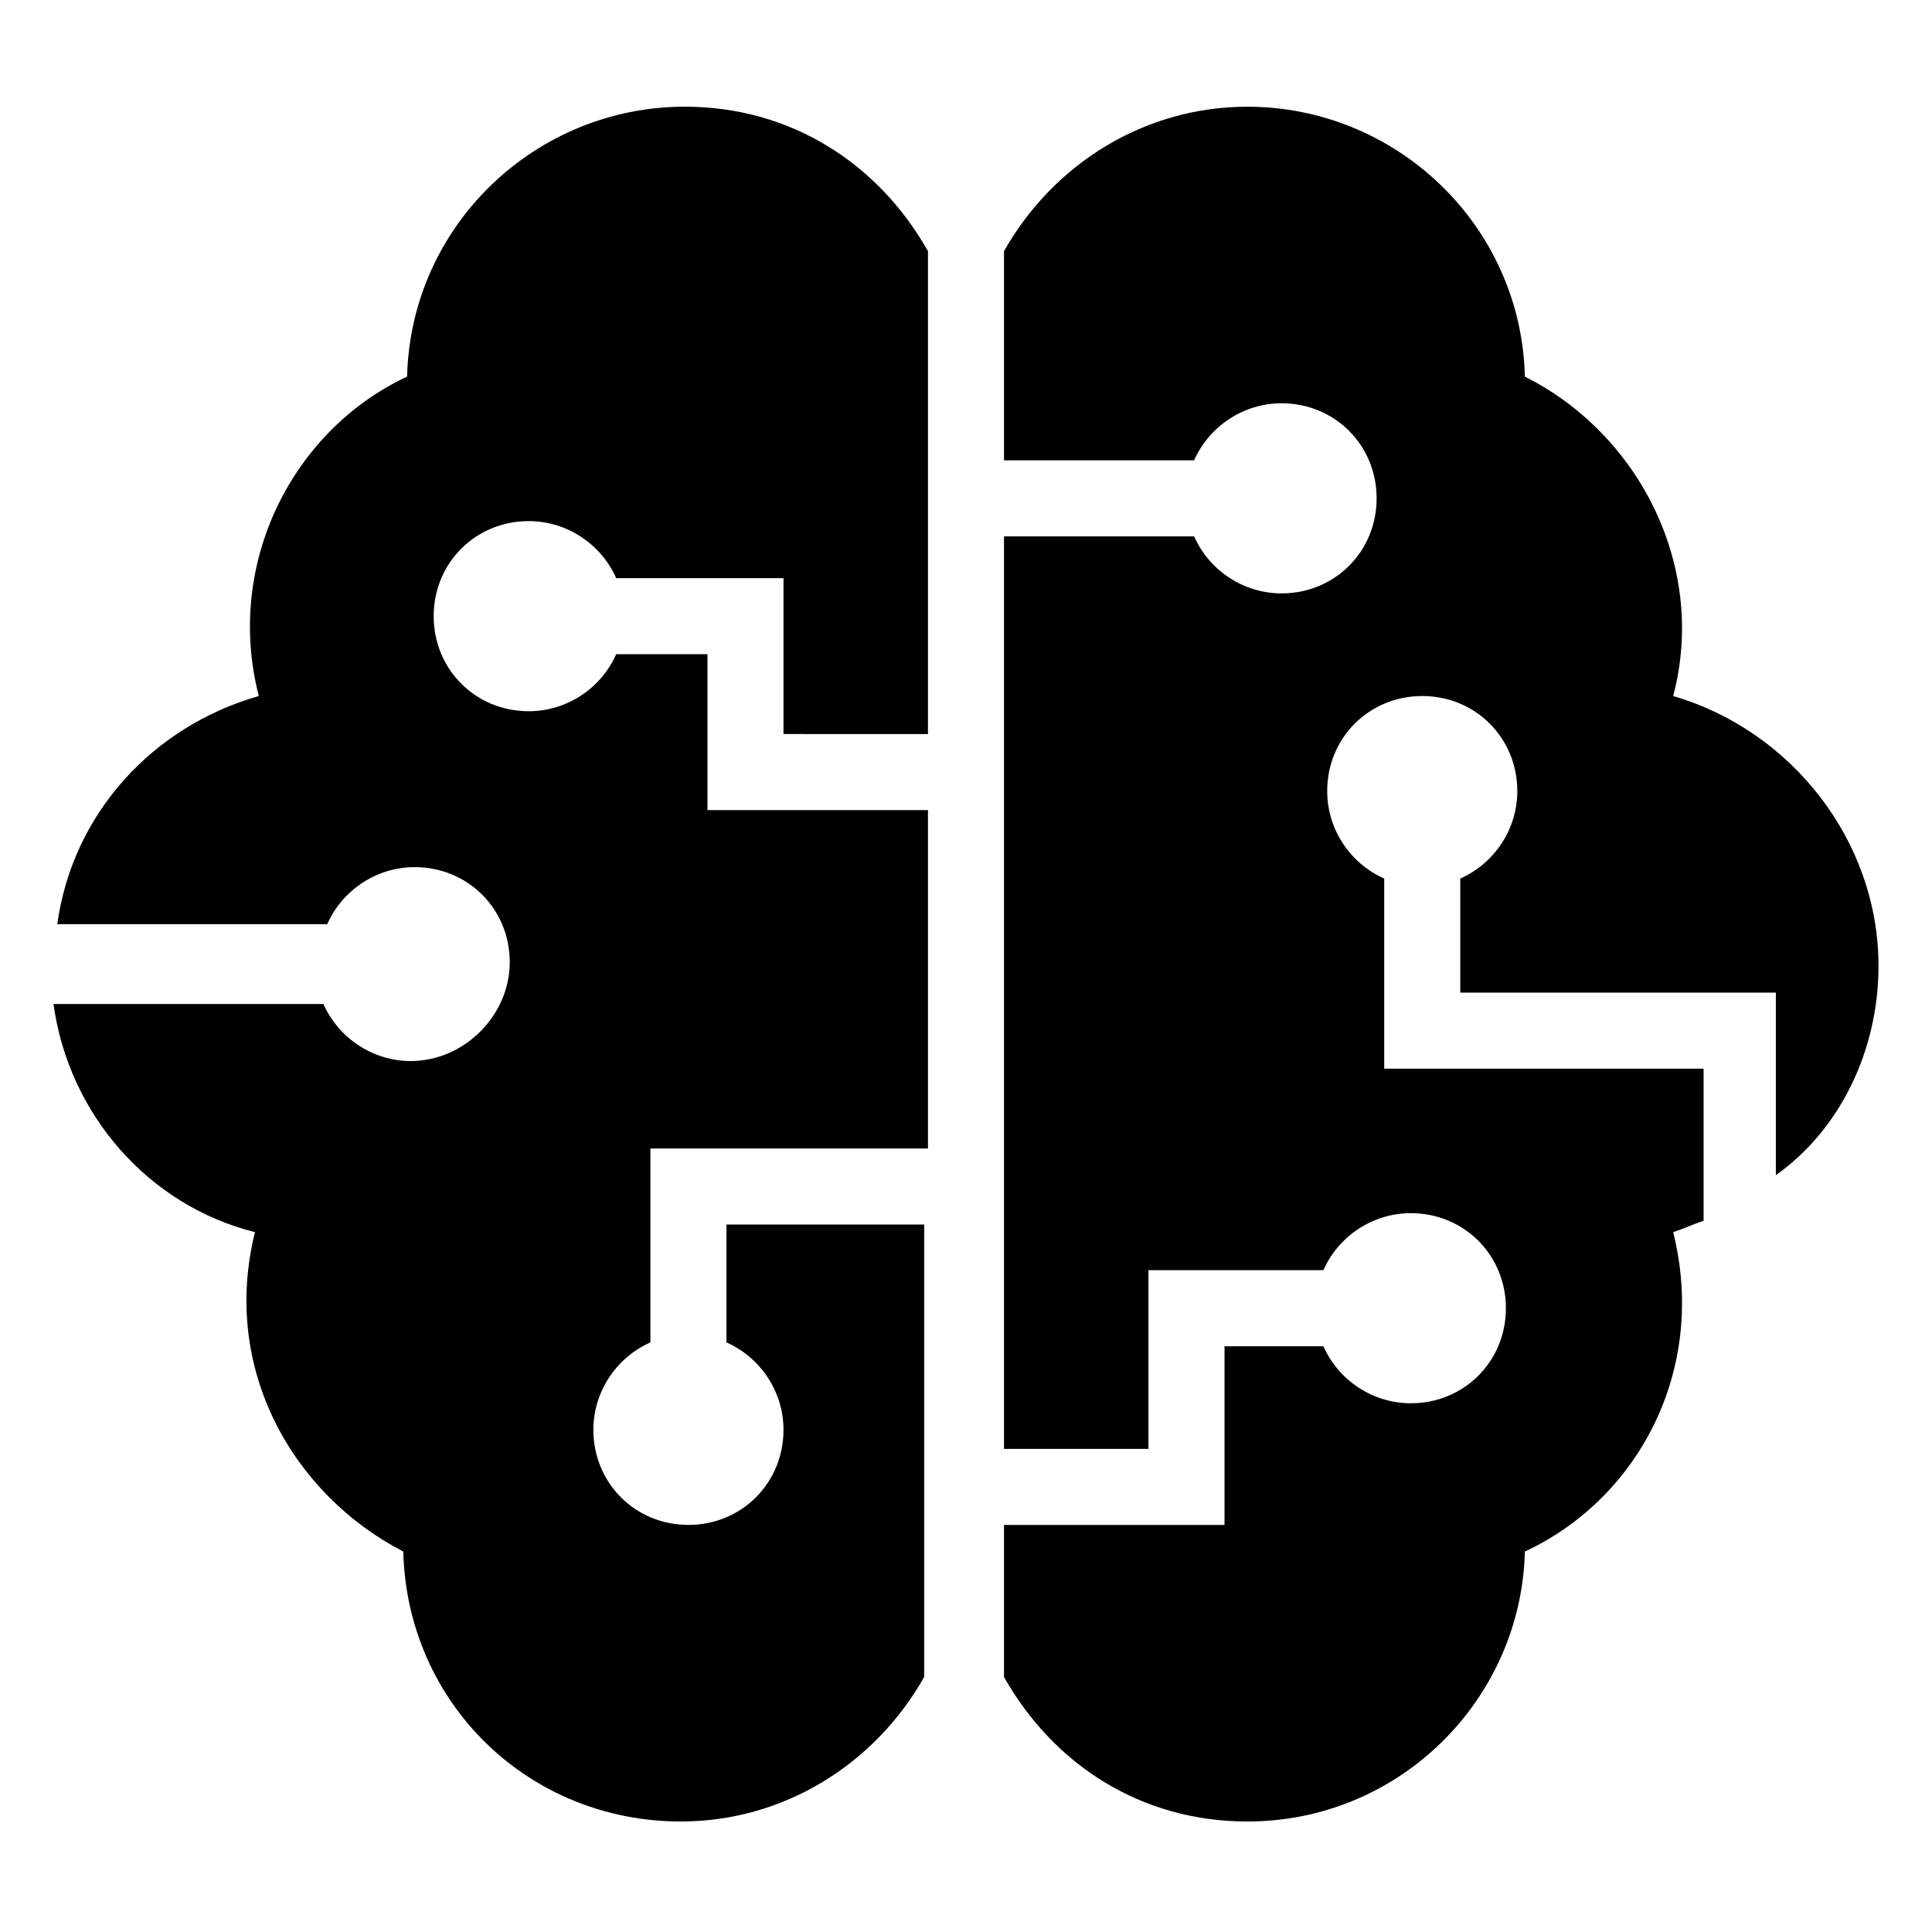
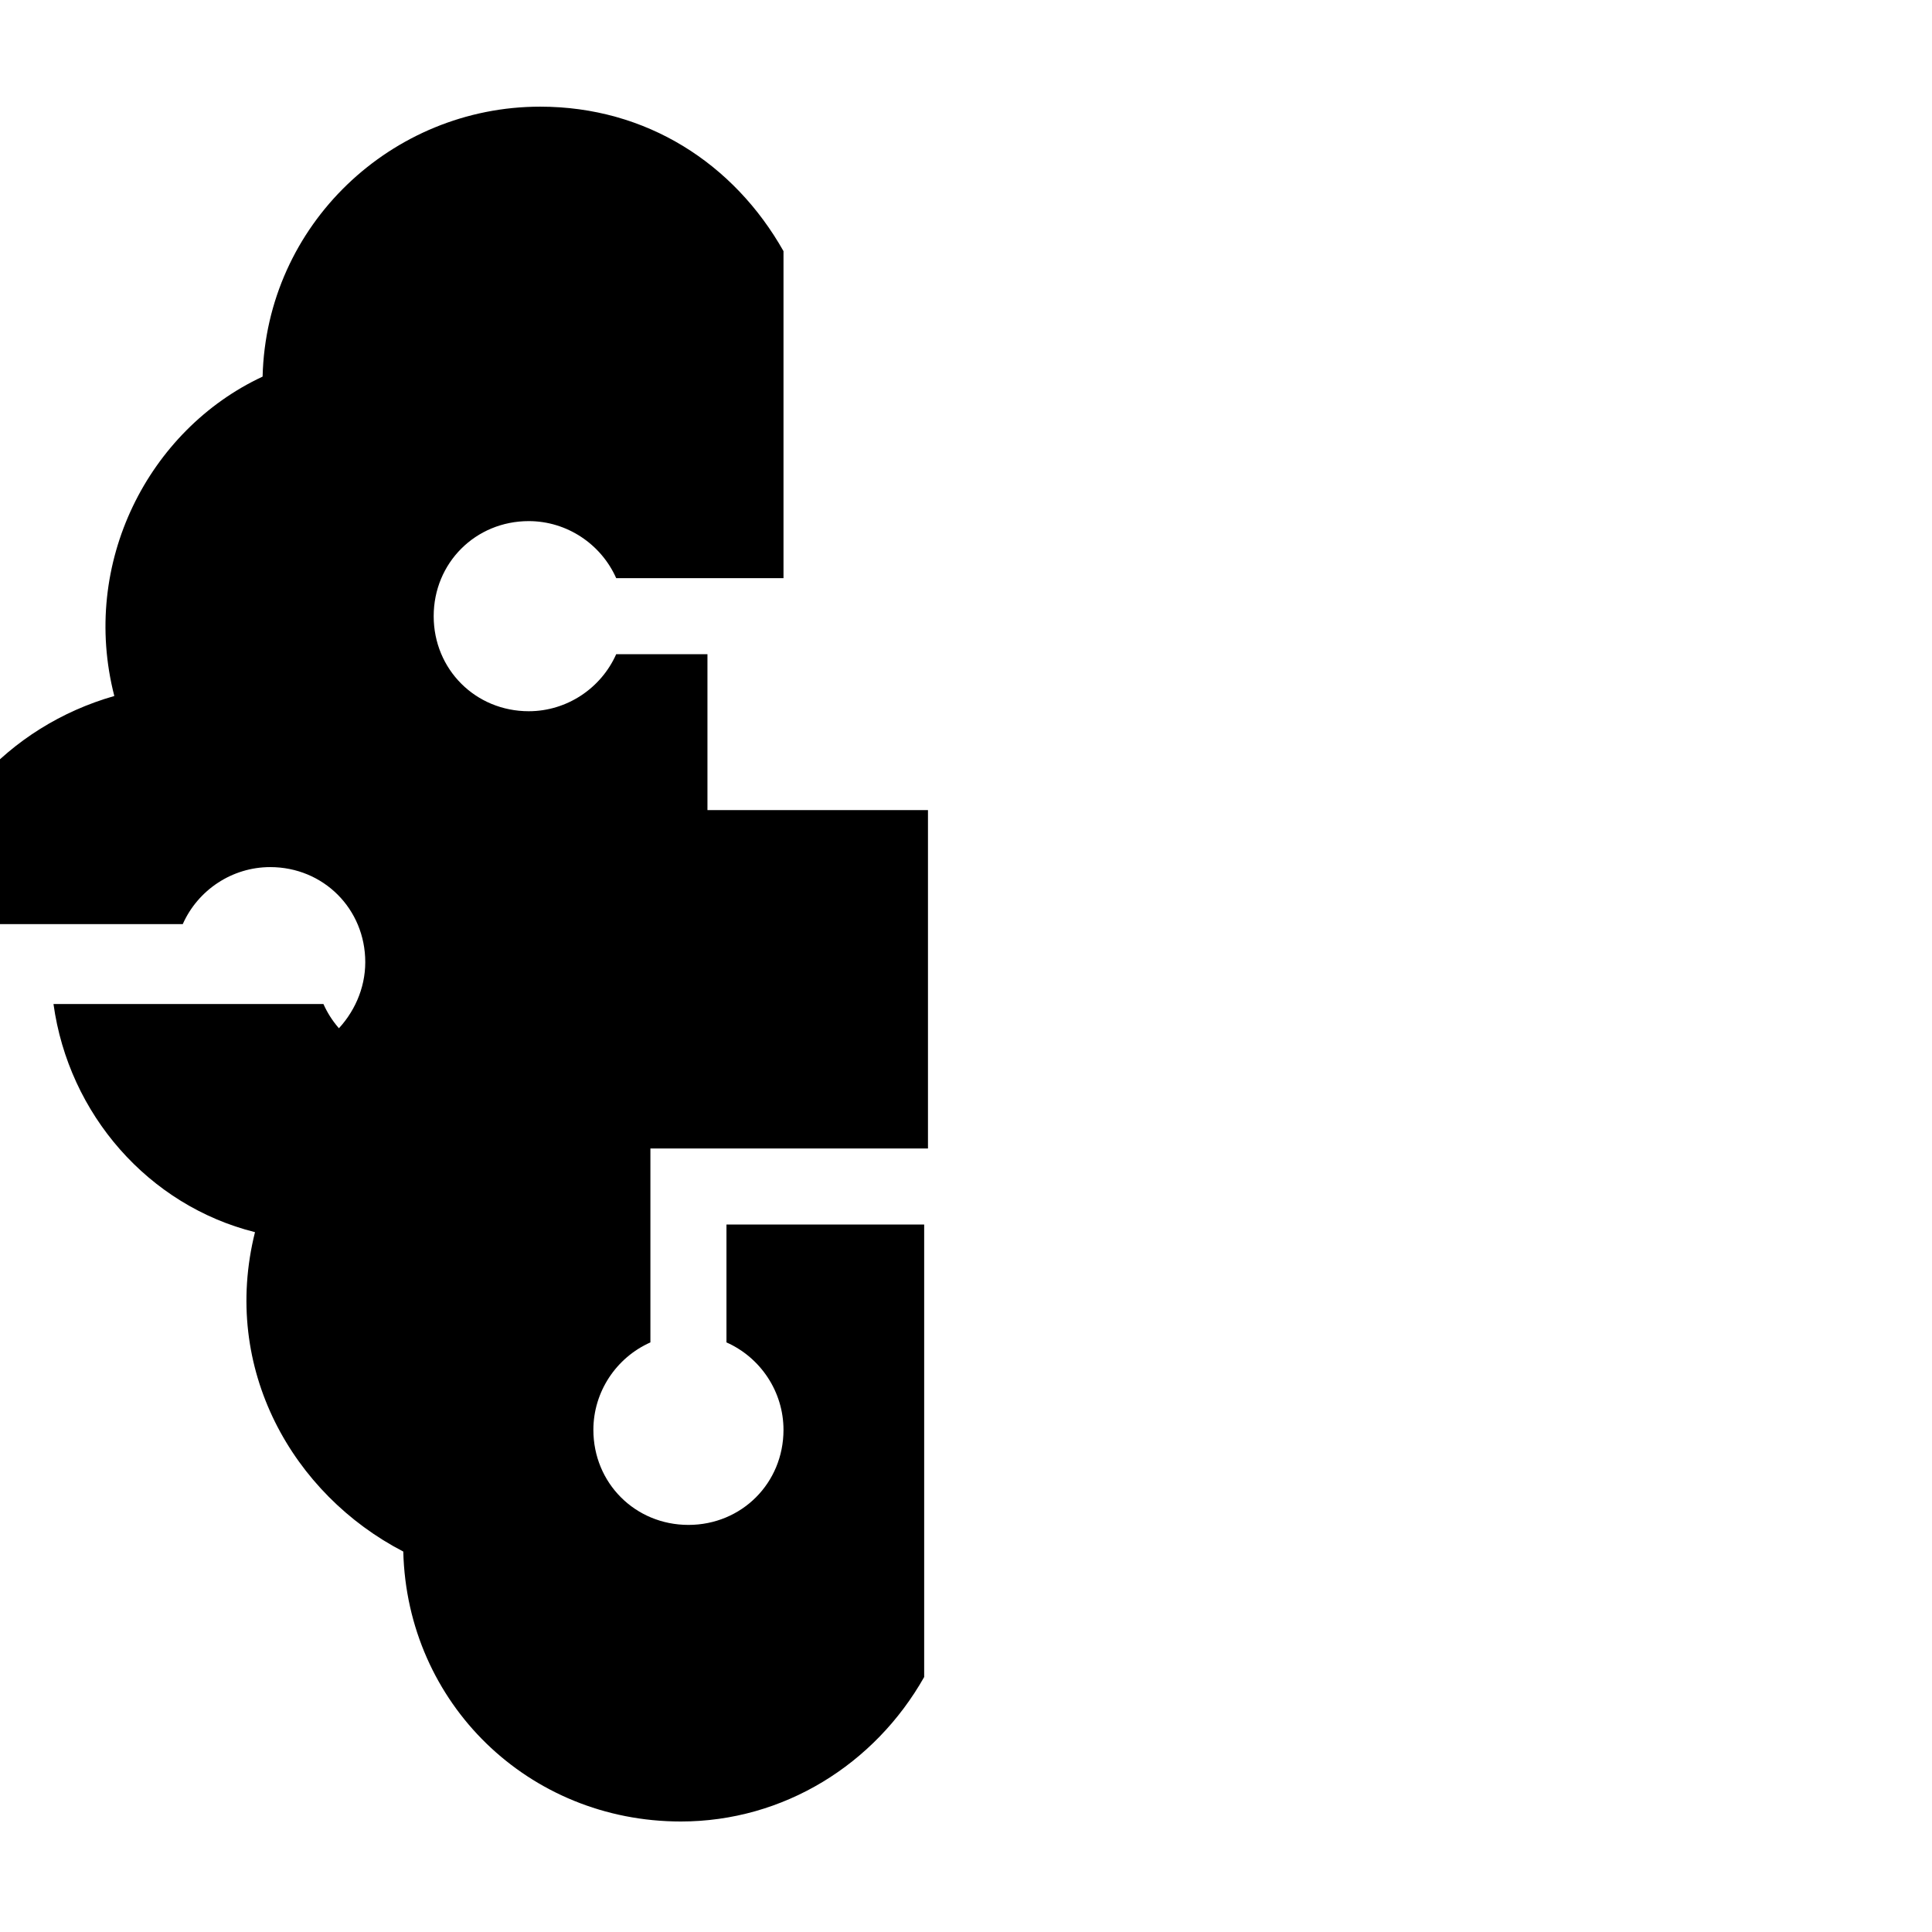
<svg xmlns="http://www.w3.org/2000/svg" fill="#000000" width="800px" height="800px" version="1.1" viewBox="144 144 512 512">
  <g>
-     <path d="m252.89 425.19c-10.078 0-19.145-6.047-23.176-15.113h-71.539c4.031 29.223 25.191 53.402 53.402 60.457-9.07 36.273 10.078 69.527 39.297 84.641 1.008 40.305 33.25 71.539 73.555 71.539 27.207 0 51.387-15.113 64.488-38.289v-119.91h-52.395v31.234c9.07 4.031 15.113 13.098 15.113 23.176 0 14.105-11.082 25.191-25.191 25.191-14.105 0-25.191-11.082-25.191-25.191 0-10.078 6.047-19.145 15.113-23.176v-51.387h73.559v-89.68h-58.441v-41.312h-24.184c-4.031 9.07-13.098 15.113-23.176 15.113-14.105 0-25.191-11.082-25.191-25.191 0-14.105 11.082-25.191 25.191-25.191 10.078 0 19.145 6.047 23.176 15.113h44.336v41.312l38.289 0.008v-127.97c-13.098-23.176-36.273-38.289-64.488-38.289-39.297 0-72.547 31.234-73.555 71.539-30.23 14.105-48.367 49.375-39.297 84.641-28.215 8.062-49.375 31.234-53.402 60.457h71.539c4.031-9.07 13.098-15.113 23.176-15.113 14.105 0 25.191 11.082 25.191 25.191 0 14.105-12.094 26.195-26.199 26.195z" />
-     <path d="m587.41 328.46c9.07-34.258-9.07-69.527-39.297-84.641-1.008-40.305-34.258-71.539-73.555-71.539-27.207 0-51.387 15.113-64.488 38.289v55.418h50.383c4.031-9.07 13.098-15.113 23.176-15.113 14.105 0 25.191 11.082 25.191 25.191 0 14.105-11.082 25.191-25.191 25.191-10.078 0-19.145-6.047-23.176-15.113h-50.383v241.83h38.289v-47.359h46.352c4.031-9.07 13.098-15.113 23.176-15.113 14.105 0 25.191 11.082 25.191 25.191 0 14.105-11.082 25.191-25.191 25.191-10.078 0-19.145-6.047-23.176-15.113h-26.199v47.359l-58.441-0.008v40.305c13.098 23.176 36.273 38.289 64.488 38.289 40.305 0 72.547-32.242 73.555-71.539 30.23-14.105 48.367-48.367 39.297-84.641 3.023-1.008 5.039-2.016 8.062-3.023v-40.305h-84.641v-50.383c-9.07-4.031-15.113-13.098-15.113-23.176 0-14.105 11.082-25.191 25.191-25.191 14.105 0 25.191 11.082 25.191 25.191 0 10.078-6.047 19.145-15.113 23.176v30.23h83.633v48.367c17.125-12.094 27.203-33.25 27.203-55.418 0-33.254-23.176-62.473-54.414-71.543z" />
+     <path d="m252.89 425.19c-10.078 0-19.145-6.047-23.176-15.113h-71.539c4.031 29.223 25.191 53.402 53.402 60.457-9.07 36.273 10.078 69.527 39.297 84.641 1.008 40.305 33.25 71.539 73.555 71.539 27.207 0 51.387-15.113 64.488-38.289v-119.91h-52.395v31.234c9.07 4.031 15.113 13.098 15.113 23.176 0 14.105-11.082 25.191-25.191 25.191-14.105 0-25.191-11.082-25.191-25.191 0-10.078 6.047-19.145 15.113-23.176v-51.387h73.559v-89.68h-58.441v-41.312h-24.184c-4.031 9.07-13.098 15.113-23.176 15.113-14.105 0-25.191-11.082-25.191-25.191 0-14.105 11.082-25.191 25.191-25.191 10.078 0 19.145 6.047 23.176 15.113h44.336v41.312v-127.97c-13.098-23.176-36.273-38.289-64.488-38.289-39.297 0-72.547 31.234-73.555 71.539-30.23 14.105-48.367 49.375-39.297 84.641-28.215 8.062-49.375 31.234-53.402 60.457h71.539c4.031-9.07 13.098-15.113 23.176-15.113 14.105 0 25.191 11.082 25.191 25.191 0 14.105-12.094 26.195-26.199 26.195z" />
  </g>
</svg>